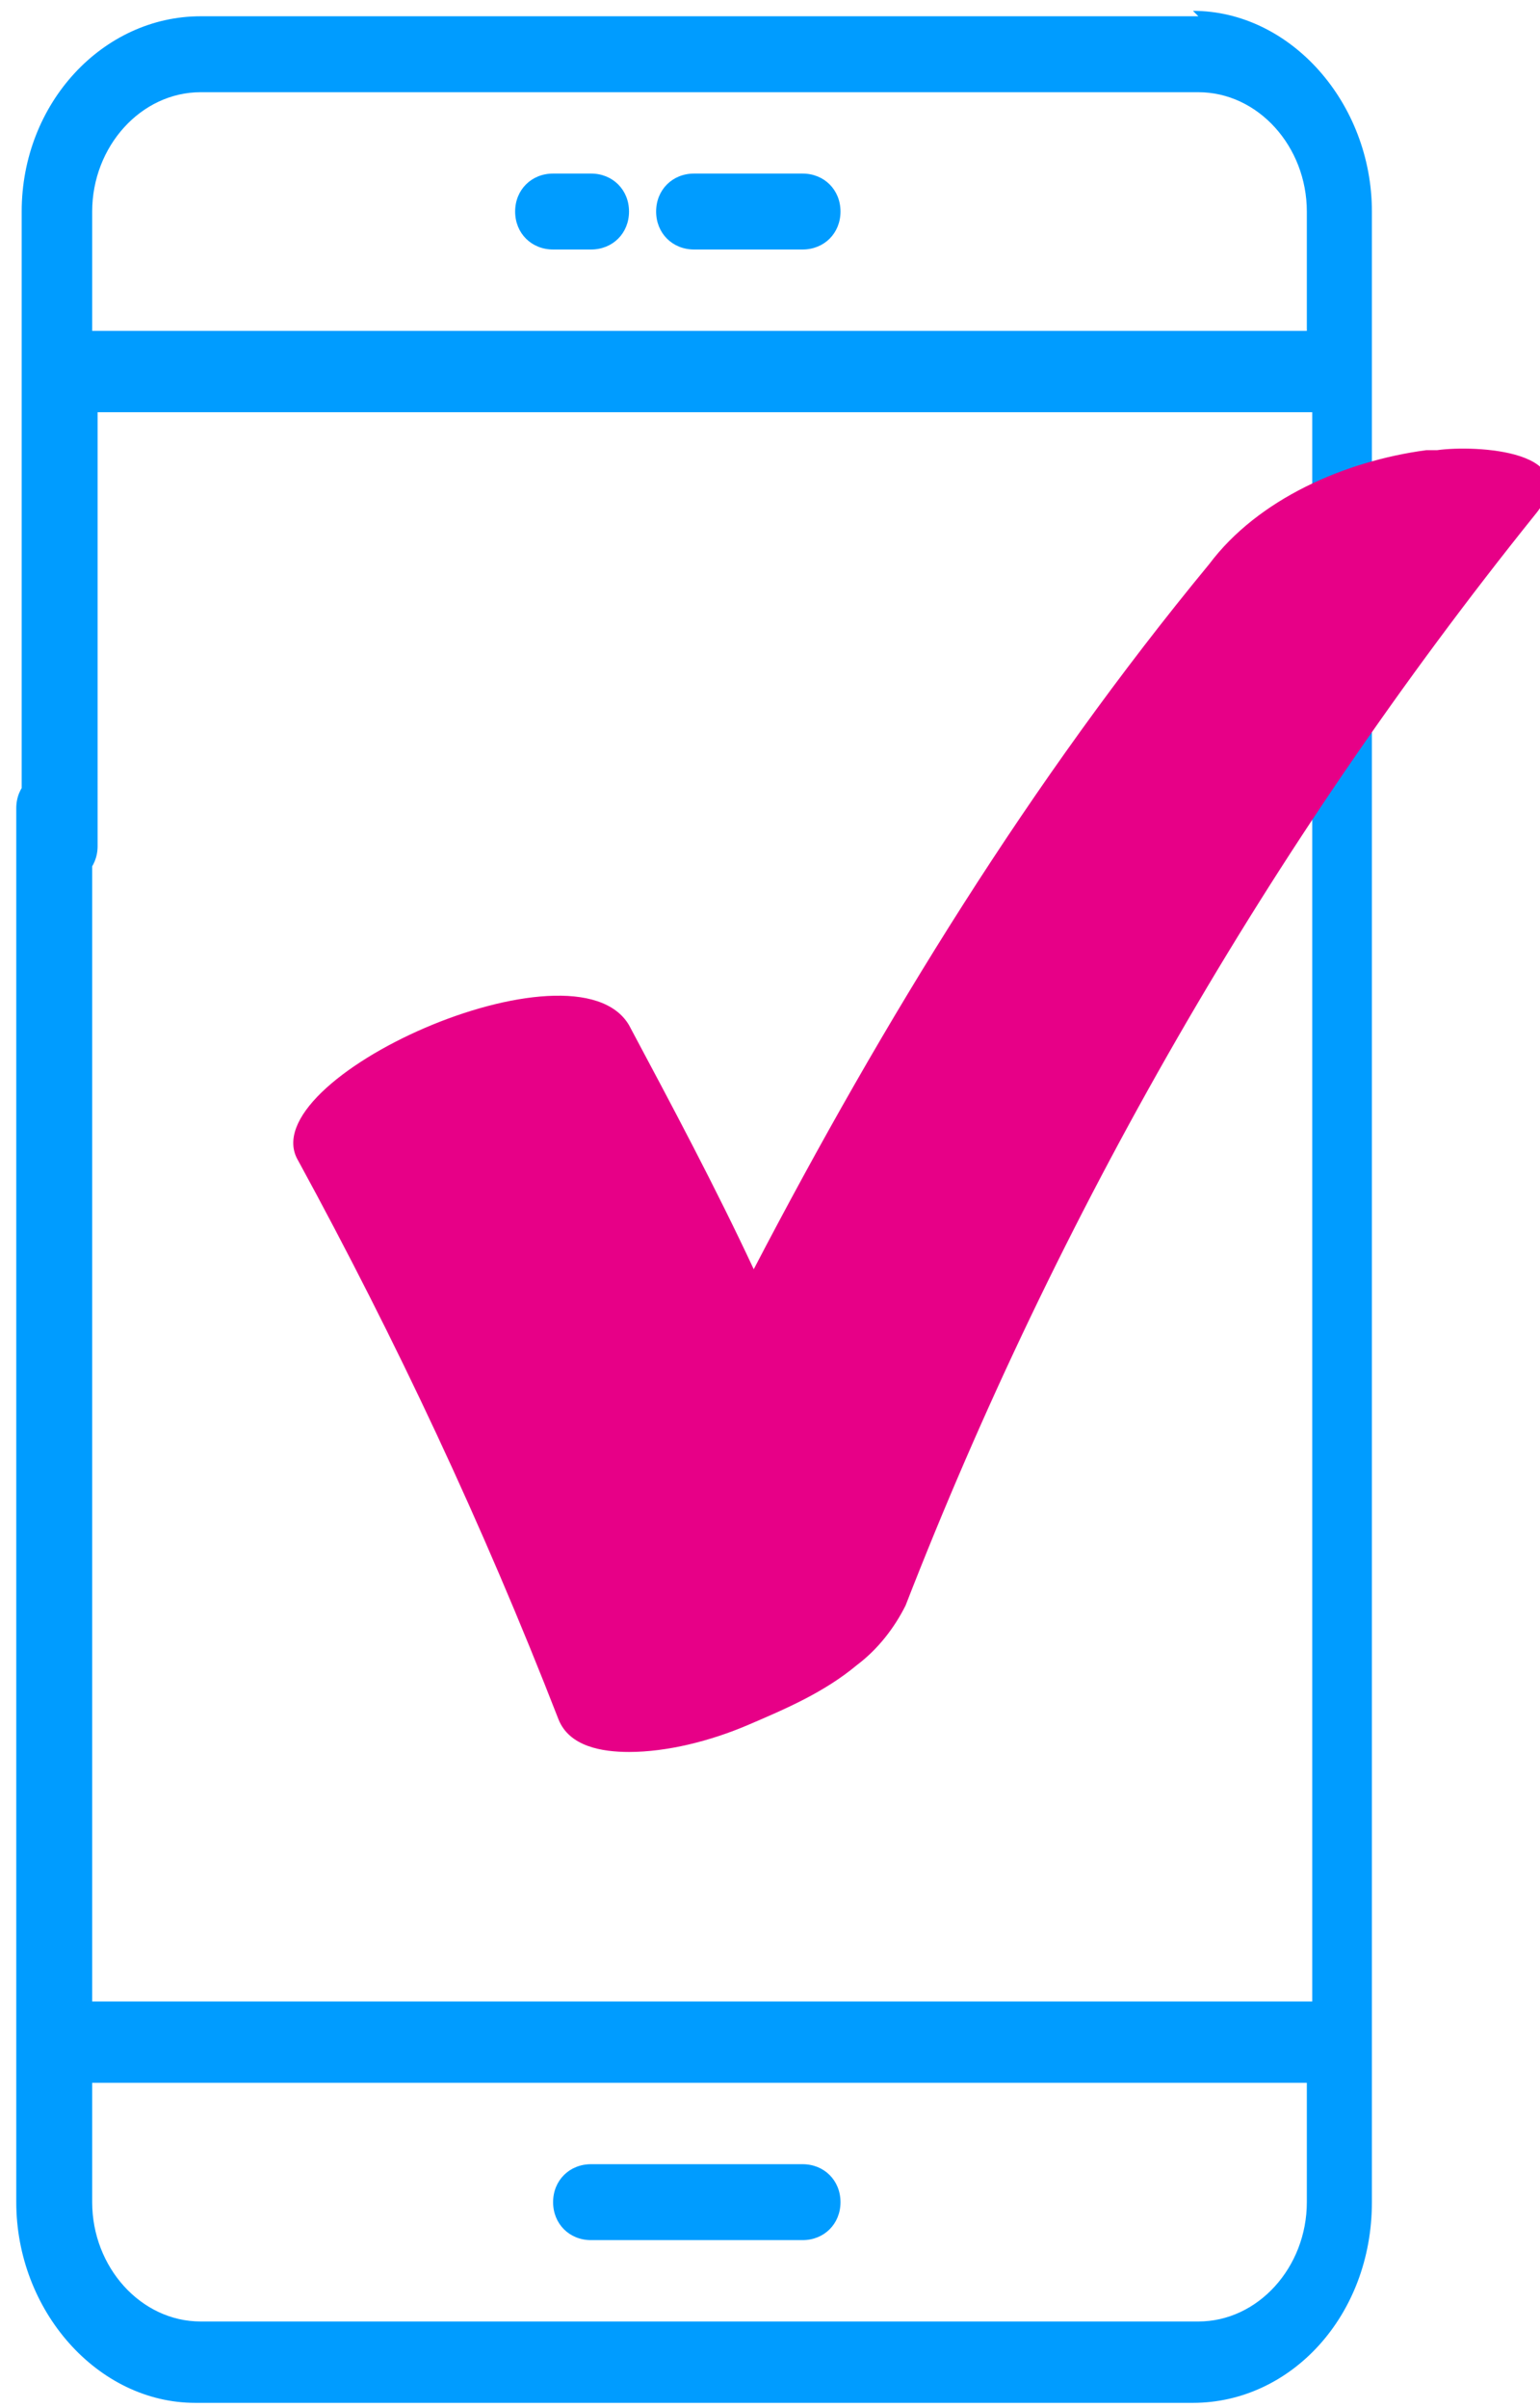
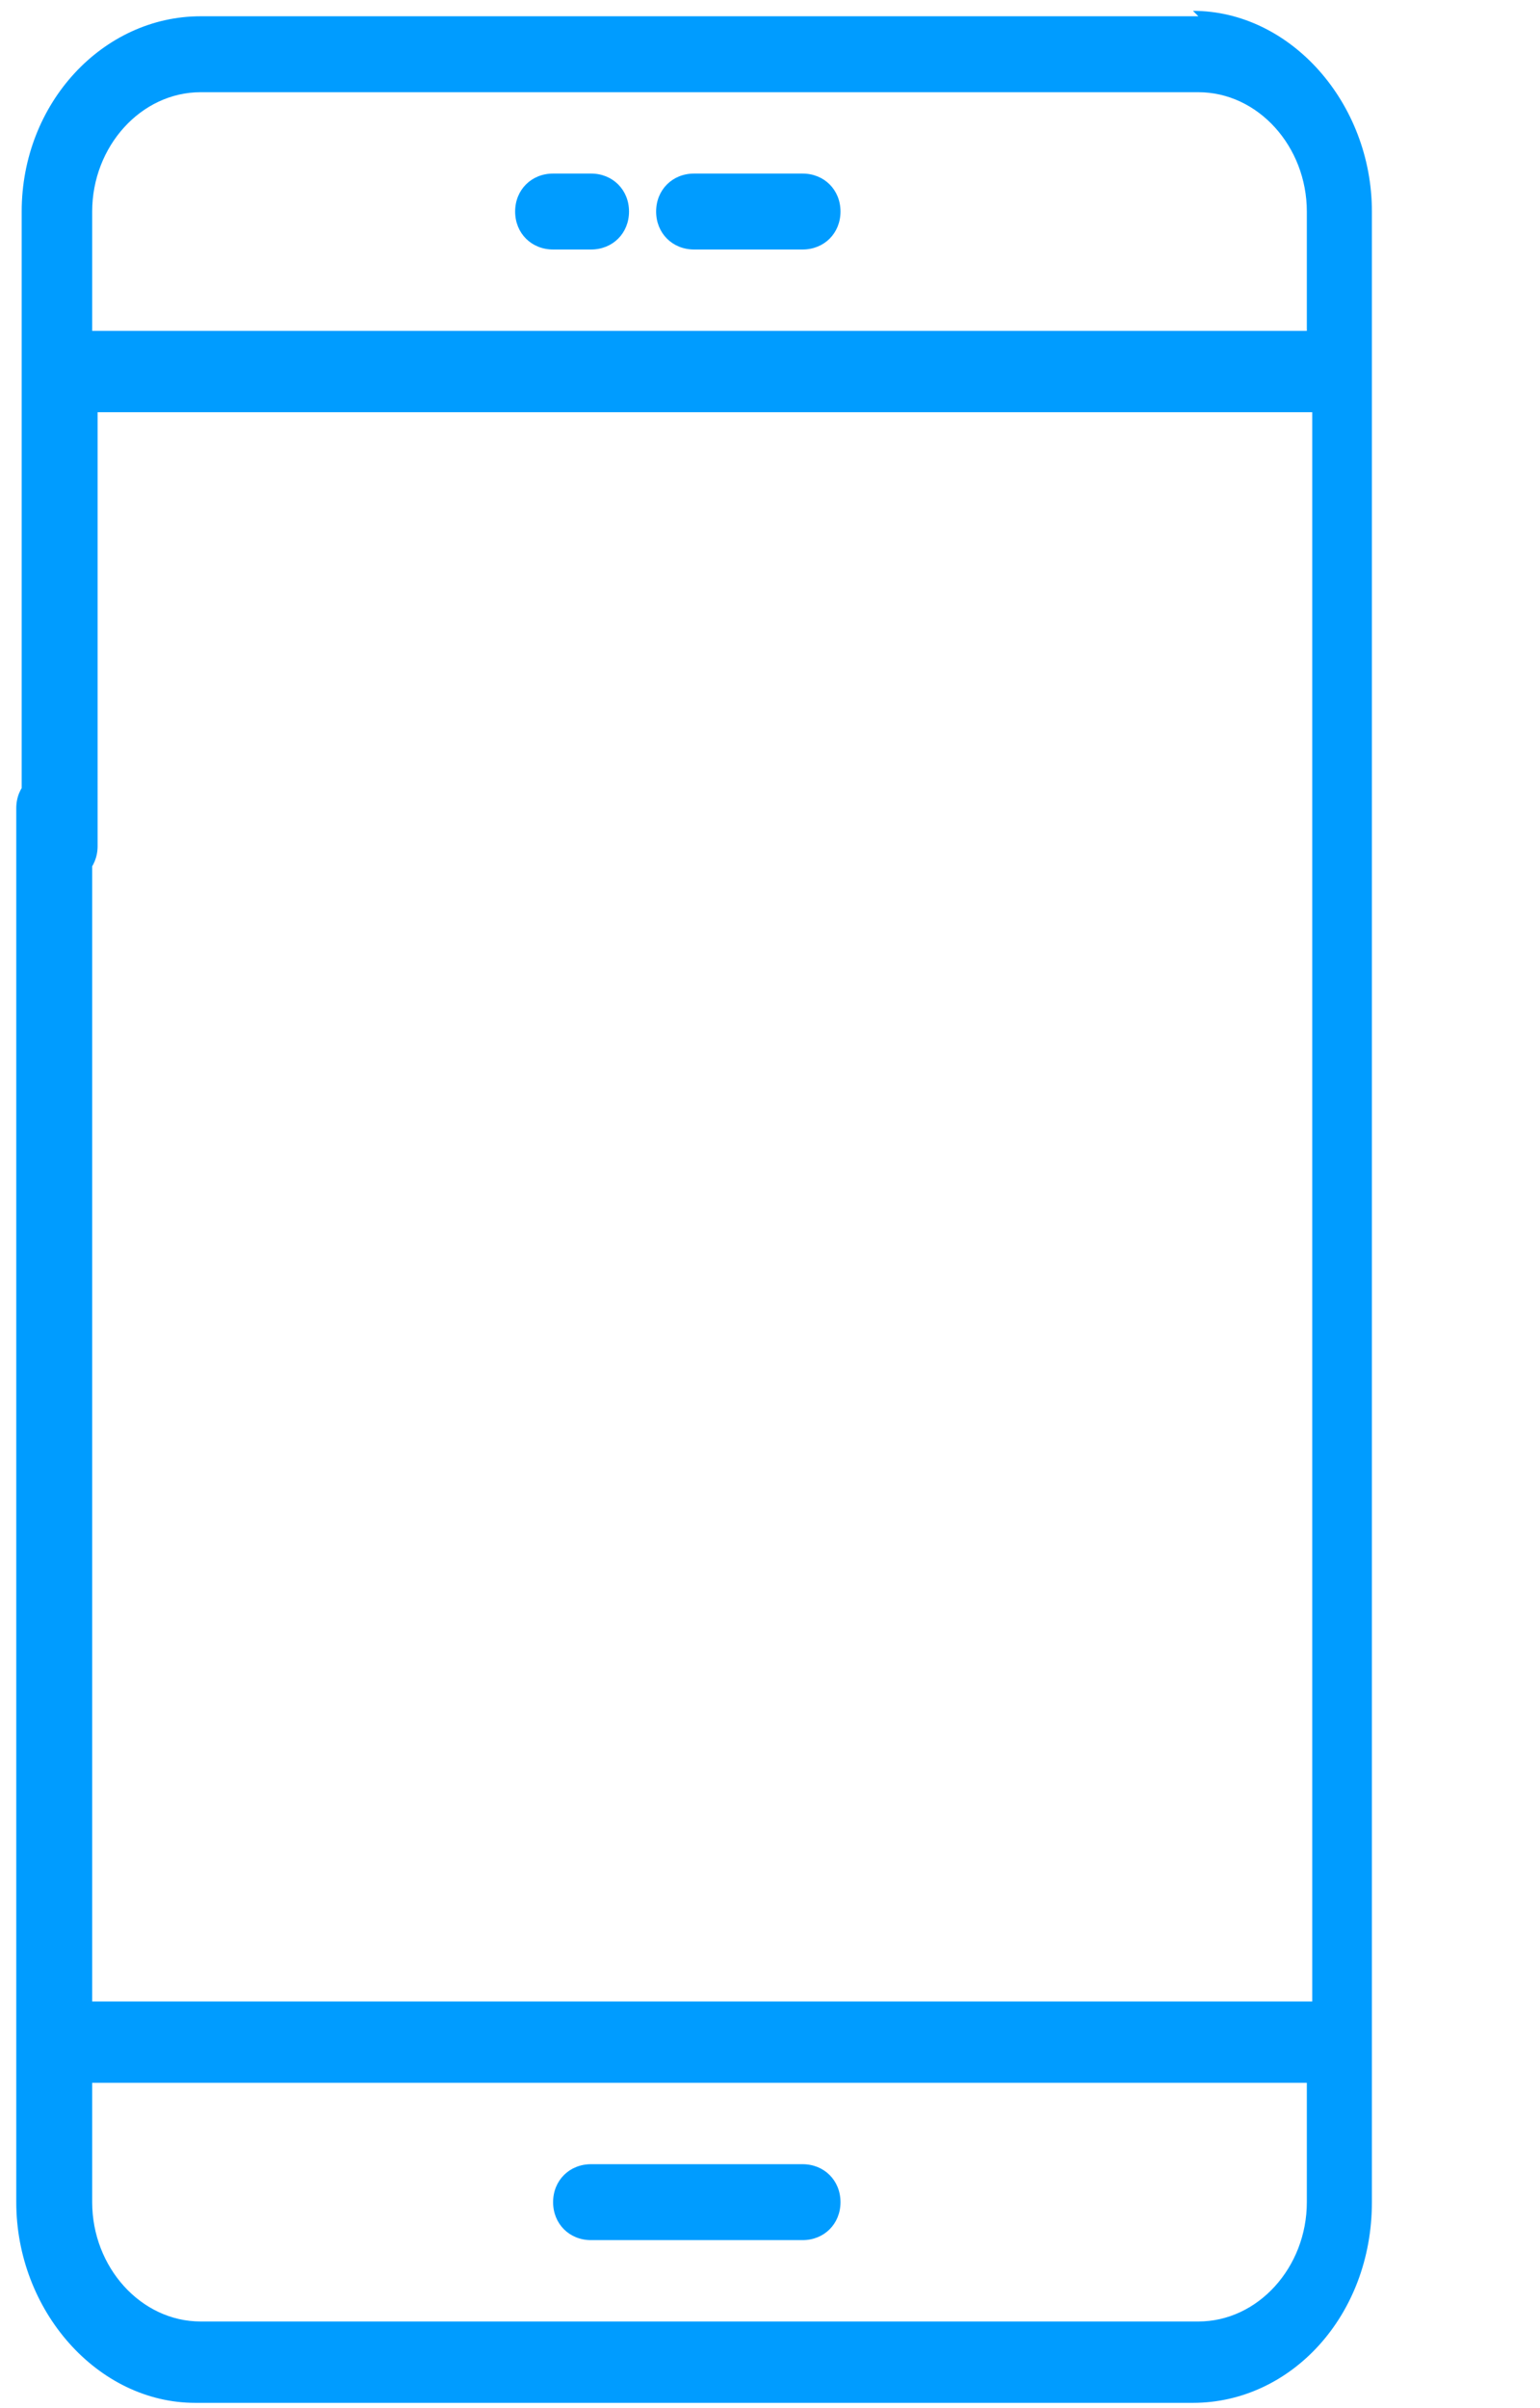
<svg xmlns="http://www.w3.org/2000/svg" id="Layer_1" version="1.1" viewBox="0 0 28.4 44.4">
  <defs>
    <style>
      .st0 {
        fill: #009cff;
      }

      .st1 {
        fill: #e70087;
      }
    </style>
  </defs>
  <path class="st0" d="M22.1.3H3.7C1.9.3.4,1.9.4,3.9v11.7c0,.4.3.7.7.7s.7-.3.7-.7V7.6h22.4v29.3H1.7V14.9c0-.4-.3-.7-.7-.7s-.7.3-.7.7v25.7c0,2,1.5,3.7,3.3,3.7h18.4c1.8,0,3.3-1.6,3.3-3.7V3.9c0-2-1.5-3.7-3.3-3.7ZM1.7,6.1v-2.2c0-1.2.9-2.2,2-2.2h18.4c1.1,0,2,1,2,2.2v2.2H1.7ZM22.1,42.8H3.7c-1.1,0-2-1-2-2.2v-2.2h22.4v2.2c0,1.2-.9,2.2-2,2.2ZM15.5,40.6c0,.4-.3.7-.7.7h-3.9c-.4,0-.7-.3-.7-.7s.3-.7.7-.7h3.9c.4,0,.7.3.7.7ZM15.5,3.9c0,.4-.3.7-.7.7h-2c-.4,0-.7-.3-.7-.7s.3-.7.7-.7h2c.4,0,.7.3.7.7ZM11.6,3.9c0,.4-.3.7-.7.7h-.7c-.4,0-.7-.3-.7-.7s.3-.7.7-.7h.7c.4,0,.7.3.7.7Z" />
-   <path class="st1" d="M26.3,8.3c-1.5.2-3.1.9-4,2.1-3.3,4-6,8.4-8.4,13-.7-1.5-1.5-3-2.3-4.5-1-1.7-7,1-6.1,2.5,1.8,3.3,3.4,6.7,4.8,10.3.2.5.8.6,1.3.6.7,0,1.5-.2,2.2-.5.7-.3,1.4-.6,2-1.1.4-.3.7-.7.9-1.1,2.8-7.2,6.7-14,11.6-20.1,1-1.2-1.1-1.3-1.8-1.2Z" />
</svg>